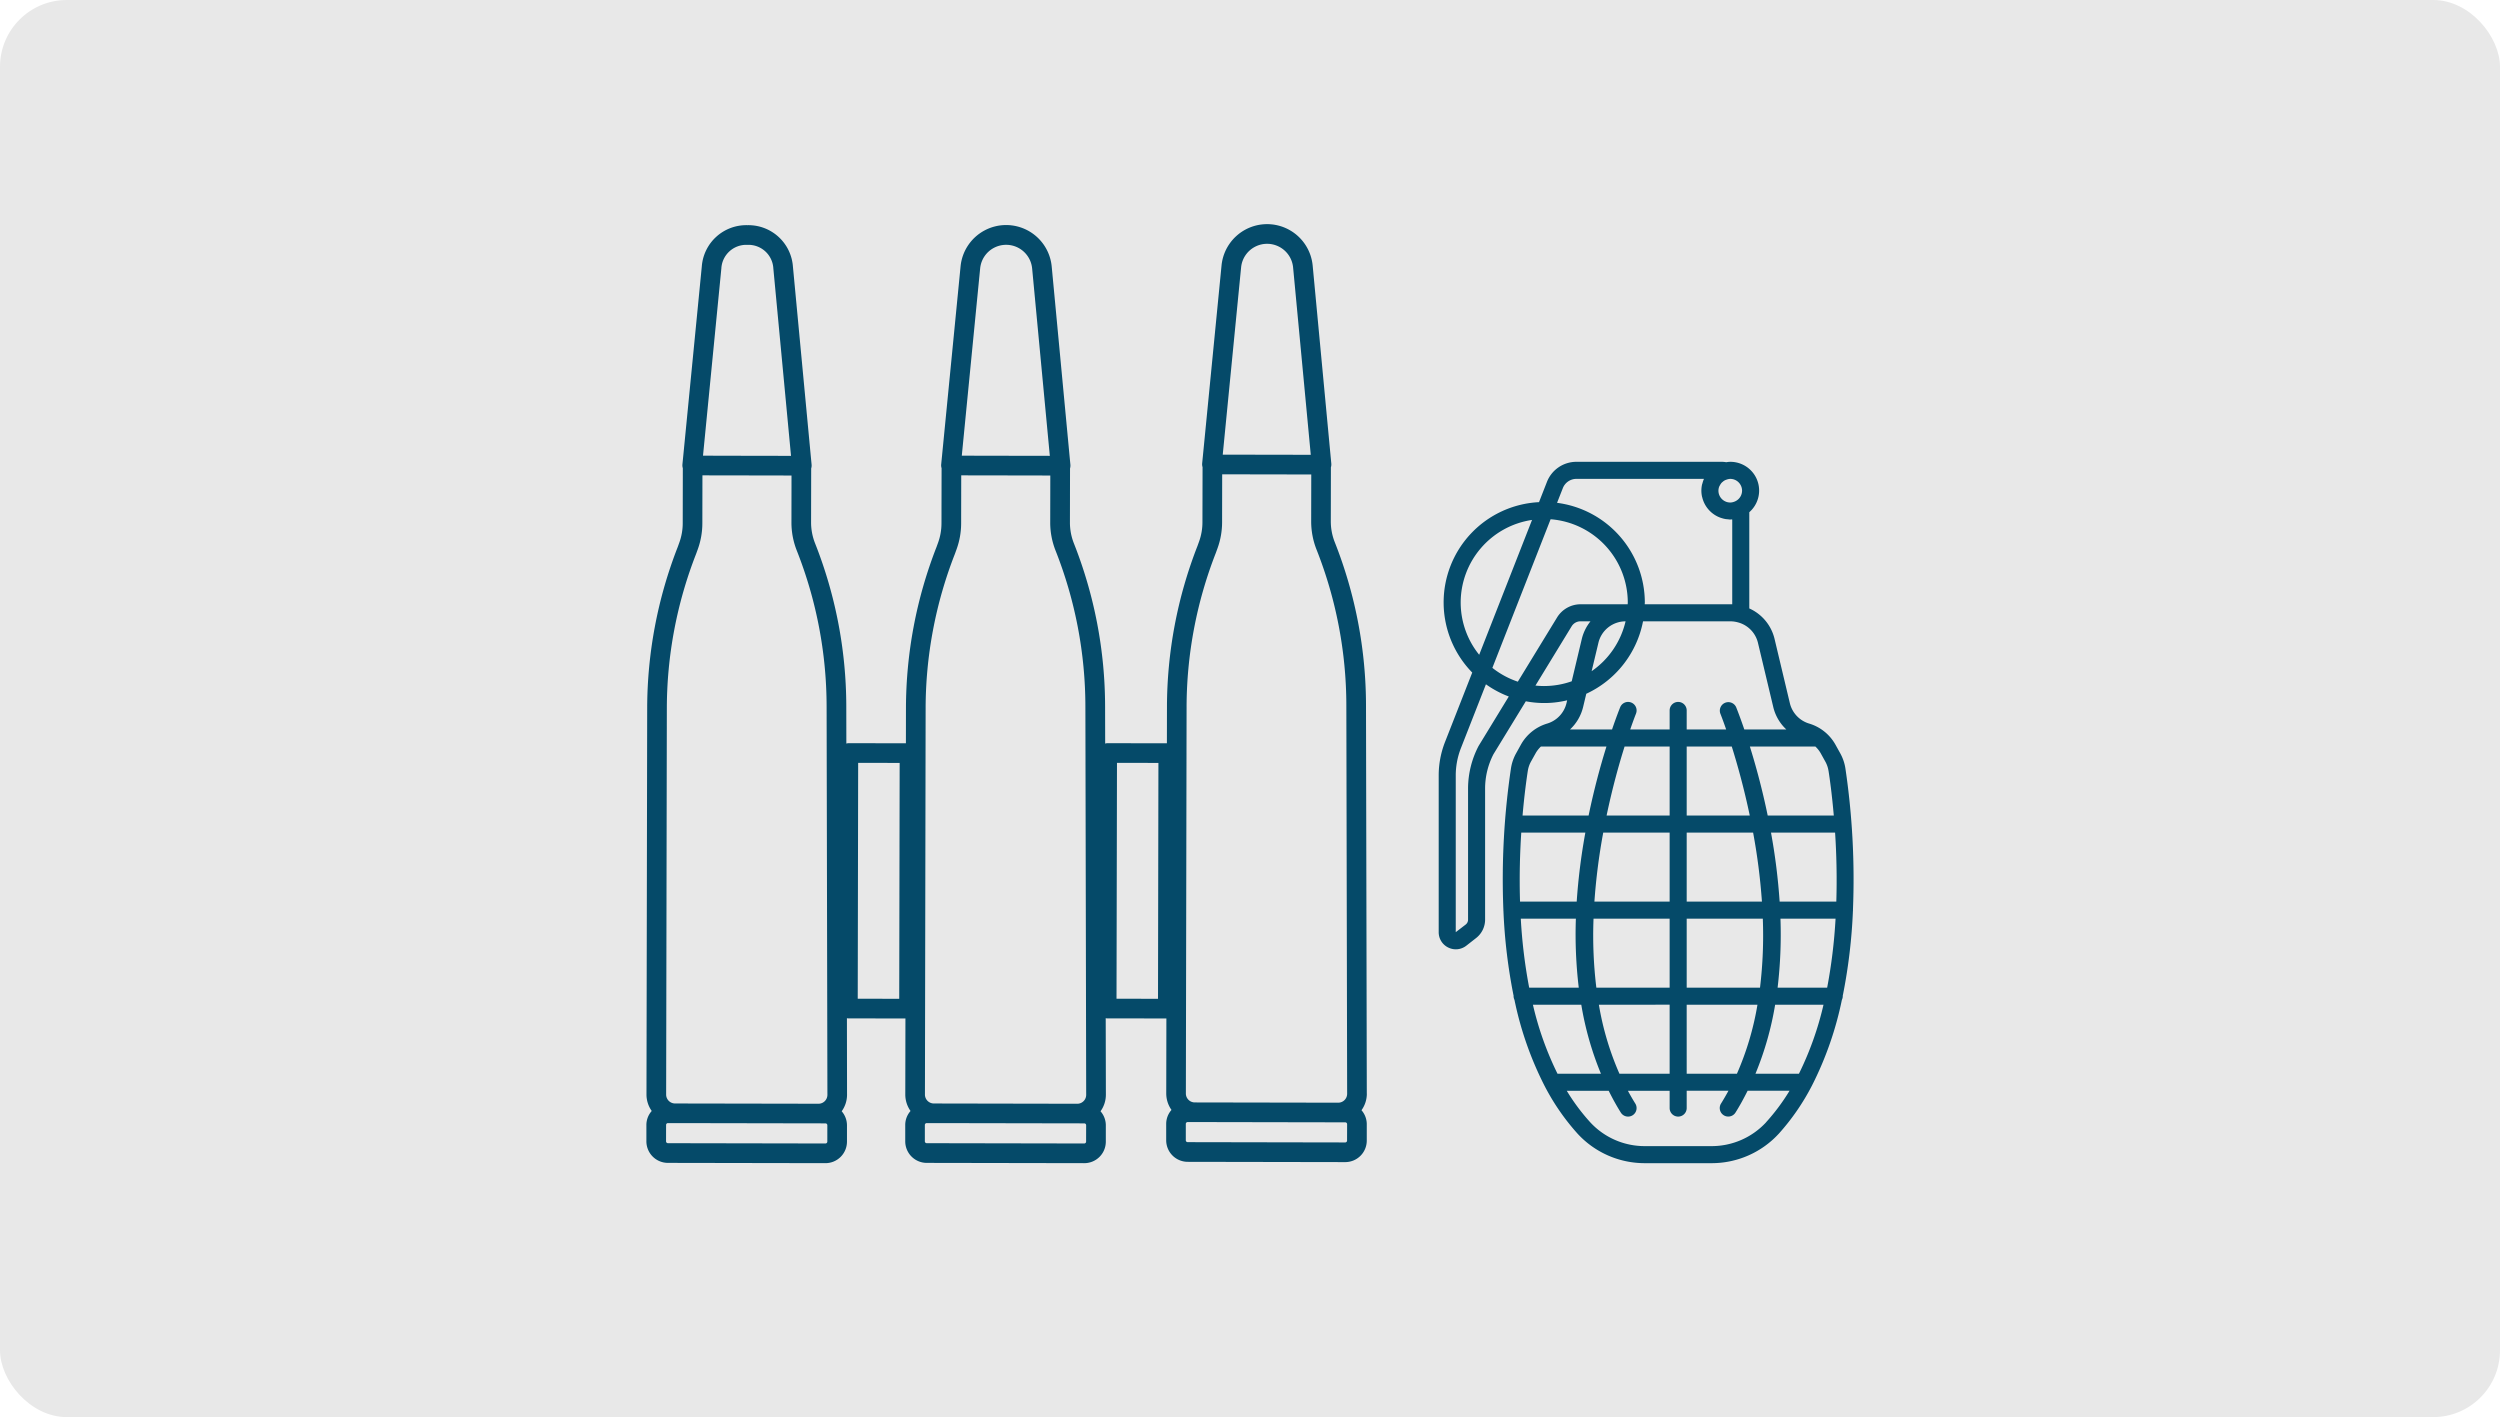
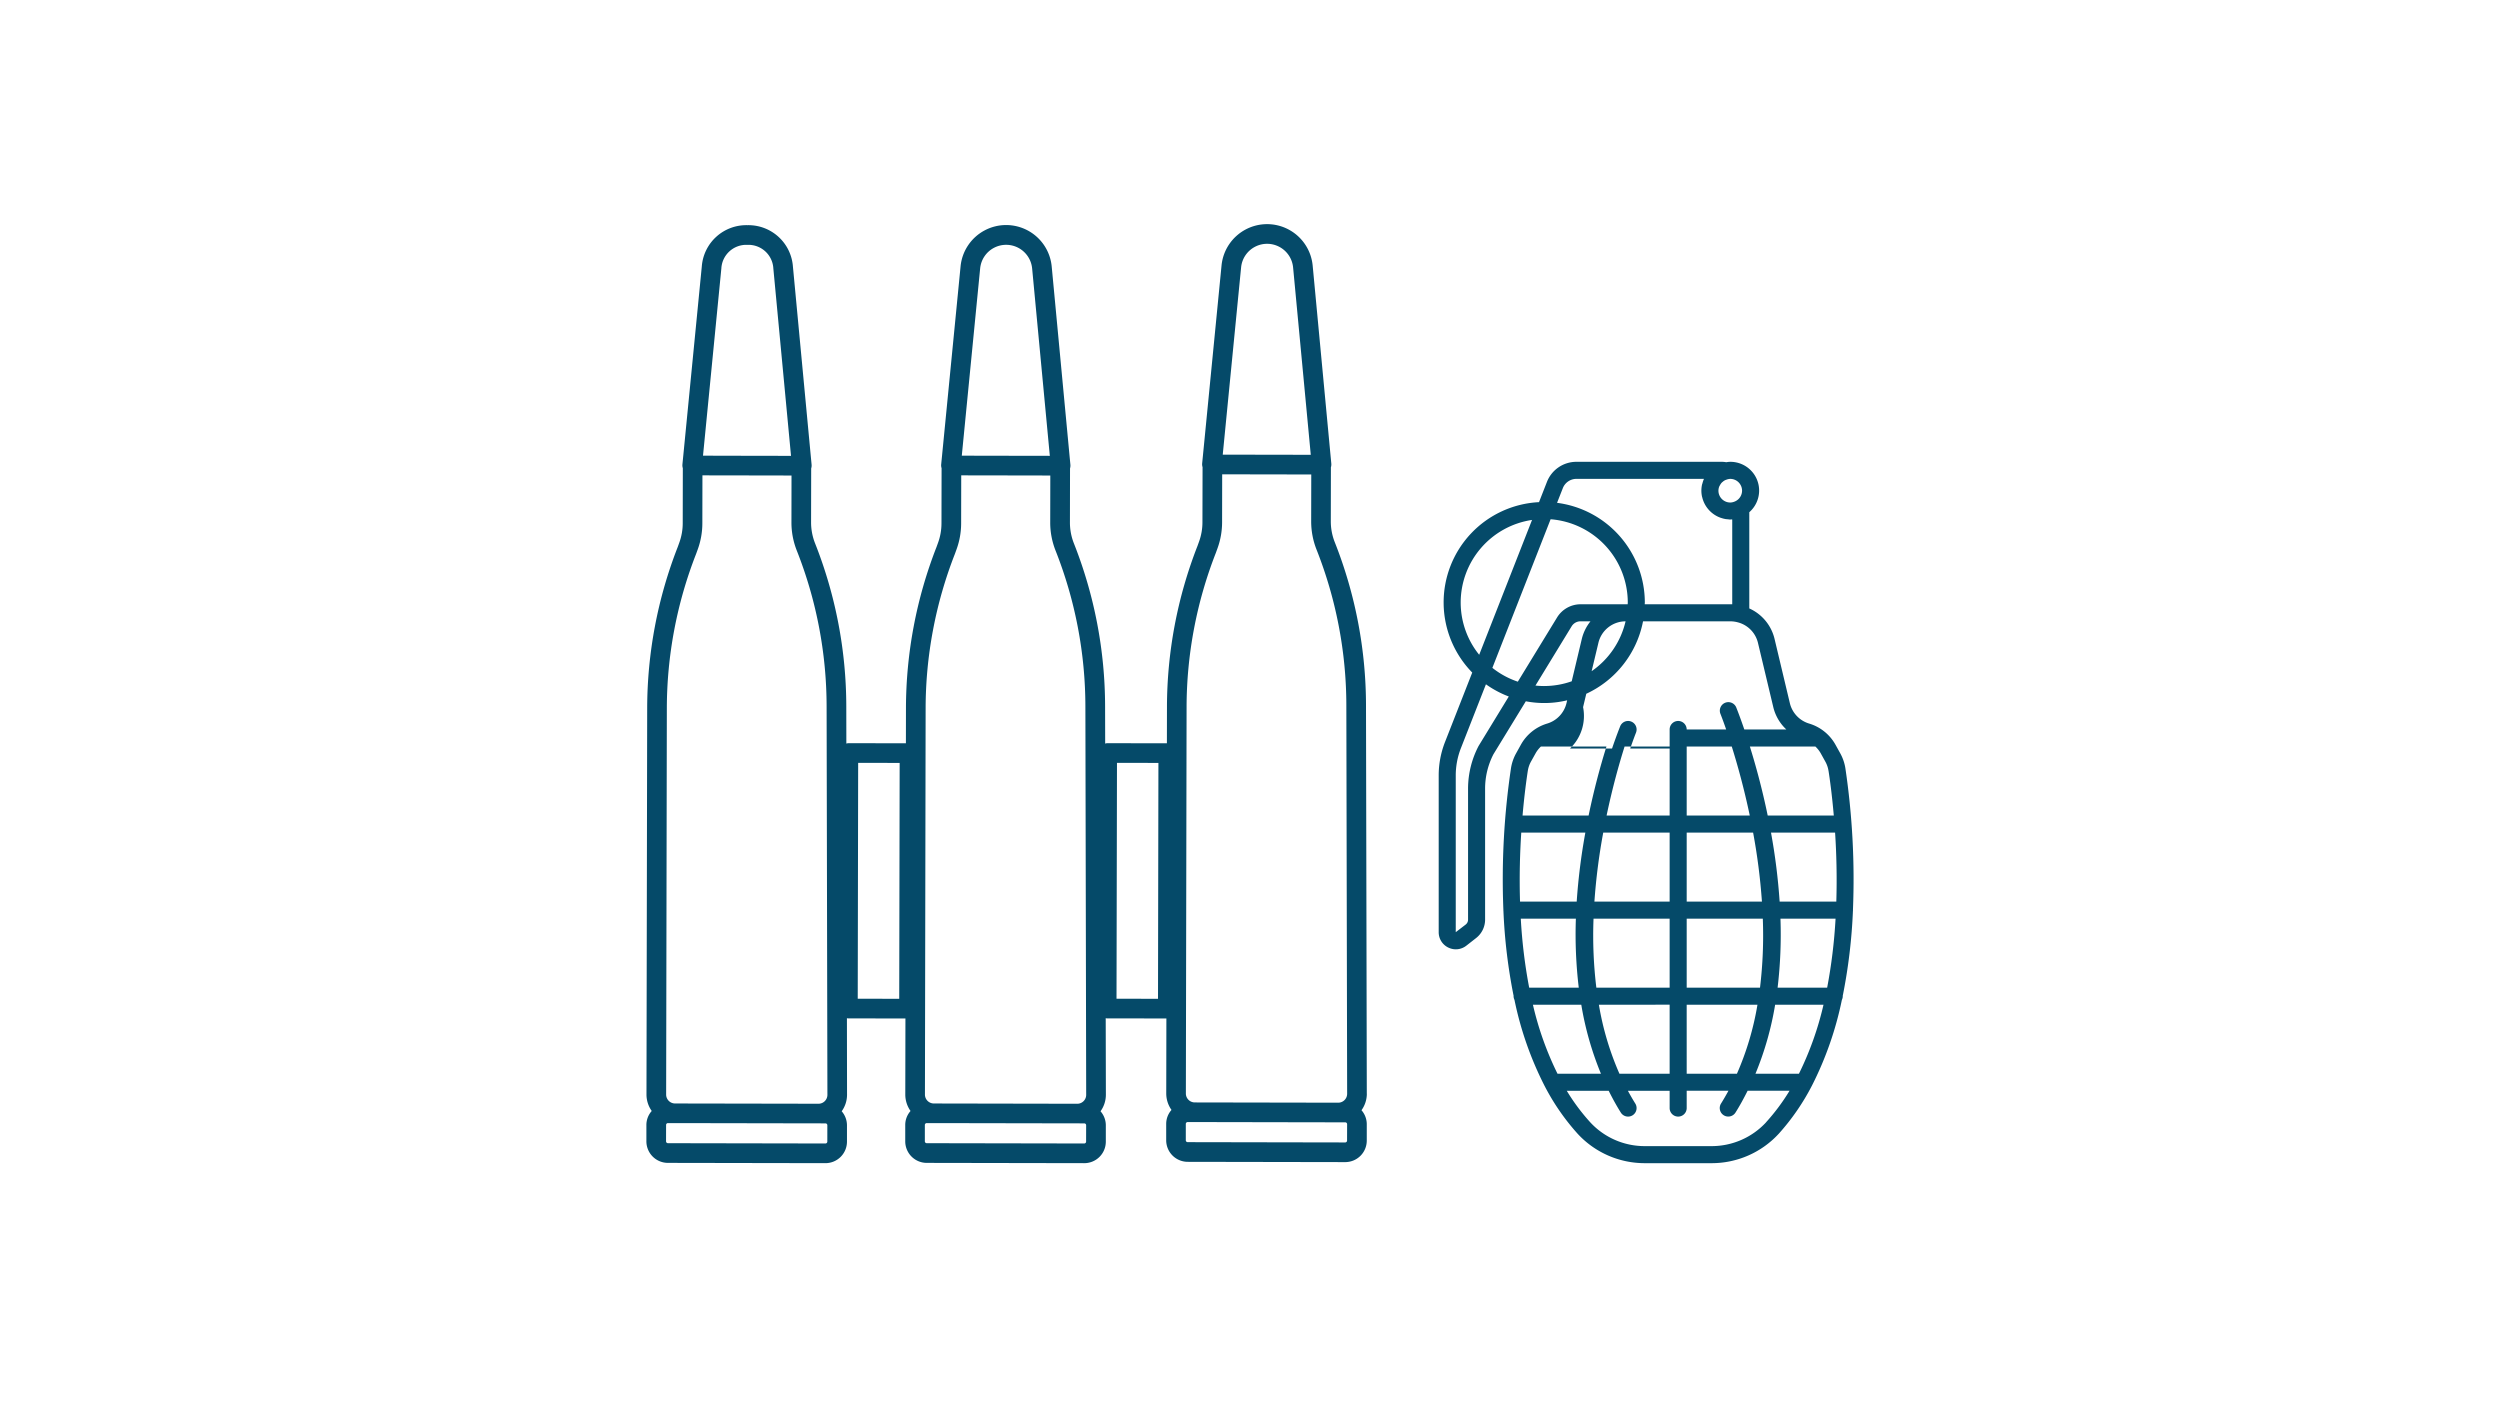
<svg xmlns="http://www.w3.org/2000/svg" width="374" height="212" viewBox="0 0 374 212">
  <defs>
    <clipPath id="clip-path">
      <rect id="Rectangle_3350" data-name="Rectangle 3350" width="62.071" height="104.921" fill="none" />
    </clipPath>
    <clipPath id="clip-path-2">
      <rect id="Rectangle_3351" data-name="Rectangle 3351" width="107.775" height="140.477" fill="none" />
    </clipPath>
  </defs>
  <g id="Group_4259" data-name="Group 4259" transform="translate(-545 -502)">
-     <rect id="Rectangle_3347" data-name="Rectangle 3347" width="374" height="212" rx="10" transform="translate(545 502)" fill="#e8e8e8" />
    <g id="Group_4229" data-name="Group 4229" transform="translate(760.229 571.088)">
      <g id="Group_4228" data-name="Group 4228" transform="translate(0 0)" clip-path="url(#clip-path)">
-         <path id="Path_721" data-name="Path 721" d="M61.983,67.068a.442.442,0,0,0-.01-.046A112.968,112.968,0,0,0,60.84,45.844a6.782,6.782,0,0,0-.772-2.244l-.7-1.262a6.713,6.713,0,0,0-3.957-3.183,4.214,4.214,0,0,1-2.877-3.045l-2.289-9.615a6.7,6.7,0,0,0-3.78-4.562V7.539A4.3,4.3,0,0,0,43.617,0a4.35,4.35,0,0,0-.6.061A4.112,4.112,0,0,0,42.437,0H20.612a4.726,4.726,0,0,0-4.423,3.016L15.007,6.034a15.015,15.015,0,0,0-9.99,25.493L.939,41.932a13.727,13.727,0,0,0-.939,5V70.366a2.538,2.538,0,0,0,1.438,2.3,2.544,2.544,0,0,0,2.7-.284l1.471-1.149A3.5,3.5,0,0,0,6.942,68.5V48.9a11.258,11.258,0,0,1,1.246-5.15l4.846-7.927a14.543,14.543,0,0,0,6.184-.146l-.1.428a4.211,4.211,0,0,1-2.875,3.047,6.7,6.7,0,0,0-3.955,3.181l-.7,1.262a6.747,6.747,0,0,0-.774,2.244A113.071,113.071,0,0,0,9.677,67.022c0,.017-.007.029-.007.046s.012.043.012.065A81.912,81.912,0,0,0,11.21,79.909c0,.012-.009.02-.009.032a1.294,1.294,0,0,0,.134.548A50.711,50.711,0,0,0,15.8,93.282a.707.707,0,0,0,.041.08,33.958,33.958,0,0,0,4.936,7.15,13.641,13.641,0,0,0,10.085,4.411h9.932a13.638,13.638,0,0,0,10.085-4.411,34.132,34.132,0,0,0,4.939-7.155c.012-.024.027-.046.037-.071a50.814,50.814,0,0,0,4.462-12.8,1.255,1.255,0,0,0,.133-.546c0-.01-.007-.02-.007-.031a81.958,81.958,0,0,0,1.529-12.778c0-.022.014-.043.014-.065m-3.868,11.6H50.7a66.972,66.972,0,0,0,.428-10.323h8.243a78.64,78.64,0,0,1-1.257,10.323M53.889,91.539h-6.5a47.05,47.05,0,0,0,2.942-10.323h7.237a47.28,47.28,0,0,1-3.674,10.323m-39.8-10.323h7.238a47.046,47.046,0,0,0,2.94,10.323h-6.5a47.284,47.284,0,0,1-3.676-10.323m33.981-2.55H37.1V68.343H48.487a65.187,65.187,0,0,1-.418,10.323m-24.9-10.323H34.549V78.666H23.584a64.788,64.788,0,0,1-.42-10.323M37.1,65.793V55.468h9.937a91.689,91.689,0,0,1,1.319,10.324Zm0-12.875V42.593h6.744c.828,2.637,1.826,6.2,2.692,10.324Zm-2.551,0H25.116c.865-4.127,1.862-7.687,2.692-10.324h6.742Zm0,2.55V65.793H23.295a91.689,91.689,0,0,1,1.319-10.324Zm-13.9,10.324H12.168c-.117-3.765-.012-7.288.184-10.324H21.94a91.351,91.351,0,0,0-1.294,10.324m-.124,2.55a66.978,66.978,0,0,0,.432,10.323H13.536a78.061,78.061,0,0,1-1.255-10.323Zm3.443,12.873H34.549V91.539H27.037a43.4,43.4,0,0,1-3.073-10.323m13.135,0H47.686a43.475,43.475,0,0,1-3.069,10.323H37.1ZM51.005,65.793a91.75,91.75,0,0,0-1.292-10.324H59.3c.2,3.037.3,6.56.184,10.324ZM58.32,46.237c.2,1.26.52,3.617.787,6.681H49.22c-.838-4.057-1.816-7.592-2.668-10.324h9.8a4.2,4.2,0,0,1,.784.983l.7,1.263a4.138,4.138,0,0,1,.481,1.4M45.384,4.319A1.762,1.762,0,0,1,44.377,5.9a1.349,1.349,0,0,1-.151.065,1.735,1.735,0,0,1-.609.124,1.771,1.771,0,0,1-1.768-1.768,1.739,1.739,0,0,1,.131-.646,2,2,0,0,1,.105-.185,1.8,1.8,0,0,1,.24-.354,1.377,1.377,0,0,1,.175-.153,1.439,1.439,0,0,1,.568-.318,1.7,1.7,0,0,1,.549-.112,1.768,1.768,0,0,1,1.767,1.768M20.612,2.55H39.677c0,.012-.005.026-.009.037a3.981,3.981,0,0,0-.211.631c-.019.068-.048.133-.063.2a4.2,4.2,0,0,0,0,1.794c.005.027.02.053.026.082a4.316,4.316,0,0,0,2.7,3.057c.048.019.1.031.151.048a4.439,4.439,0,0,0,.646.165c.109.019.219.024.332.034s.243.037.369.037c.053,0,.1-.015.155-.017s.1.01.141.007V21.315c-.077,0-.155,0-.233,0H30.822c0-.09.015-.179.015-.27a15.06,15.06,0,0,0-13.13-14.91l.859-2.185a2.186,2.186,0,0,1,2.046-1.4m7.344,21.314a12.514,12.514,0,0,1-5.077,7.458l1.012-4.236a4.178,4.178,0,0,1,4.066-3.222m.014-2.552H21.217a4.126,4.126,0,0,0-3.5,1.96l-5.878,9.619a12.521,12.521,0,0,1-3.809-2.068l8.713-22.23A12.507,12.507,0,0,1,28.287,21.042c0,.092-.012.18-.015.27ZM3.29,21.042A12.508,12.508,0,0,1,13.965,8.694L6.058,28.868A12.445,12.445,0,0,1,3.29,21.042M5.973,42.5A13.813,13.813,0,0,0,4.392,48.9V68.5a.923.923,0,0,1-.354.724L2.551,70.366V46.936a11.245,11.245,0,0,1,.763-4.077l3.753-9.576a15.038,15.038,0,0,0,3.419,1.826Zm9.818-8.956a12.415,12.415,0,0,1-1.316-.071L19.892,24.6a1.567,1.567,0,0,1,1.325-.741H22.71a6.727,6.727,0,0,0-1.3,2.632L19.9,32.832a12.371,12.371,0,0,1-4.106.709m14.774-9.678H43.68a4.232,4.232,0,0,1,1.058.148,4.172,4.172,0,0,1,3.025,3.076L50.055,36.7a6.711,6.711,0,0,0,1.955,3.343H45.72c-.646-1.892-1.119-3.079-1.219-3.328a1.276,1.276,0,0,0-2.363.961c.022.053.36.9.867,2.367H37.1V37.195a1.275,1.275,0,0,0-2.551,0v2.848h-5.9c.507-1.462.843-2.314.864-2.367a1.275,1.275,0,0,0-2.362-.961c-.1.248-.573,1.435-1.219,3.328H19.642A6.736,6.736,0,0,0,21.6,36.7l.478-2a15.093,15.093,0,0,0,8.49-10.835M13.331,46.237a4.188,4.188,0,0,1,.479-1.4l.706-1.265a4.15,4.15,0,0,1,.782-.983h9.8c-.854,2.732-1.83,6.267-2.671,10.324H12.545c.265-3.064.592-5.421.786-6.681M48.992,98.794a11.09,11.09,0,0,1-8.2,3.578H30.859a11.072,11.072,0,0,1-8.2-3.578,30.368,30.368,0,0,1-3.5-4.7h6.273c.554,1.107,1.146,2.2,1.816,3.263A1.274,1.274,0,1,0,29.409,96c-.391-.626-.755-1.263-1.105-1.906h6.245v2.585a1.275,1.275,0,0,0,2.551,0V94.09h6.247c-.35.643-.714,1.28-1.107,1.906A1.275,1.275,0,1,0,44.4,97.352c.668-1.063,1.26-2.156,1.814-3.263h6.274a30.688,30.688,0,0,1-3.5,4.7" transform="translate(0 0)" fill="#054a69" />
+         <path id="Path_721" data-name="Path 721" d="M61.983,67.068a.442.442,0,0,0-.01-.046A112.968,112.968,0,0,0,60.84,45.844a6.782,6.782,0,0,0-.772-2.244l-.7-1.262a6.713,6.713,0,0,0-3.957-3.183,4.214,4.214,0,0,1-2.877-3.045l-2.289-9.615a6.7,6.7,0,0,0-3.78-4.562V7.539A4.3,4.3,0,0,0,43.617,0a4.35,4.35,0,0,0-.6.061A4.112,4.112,0,0,0,42.437,0H20.612a4.726,4.726,0,0,0-4.423,3.016L15.007,6.034a15.015,15.015,0,0,0-9.99,25.493L.939,41.932a13.727,13.727,0,0,0-.939,5V70.366a2.538,2.538,0,0,0,1.438,2.3,2.544,2.544,0,0,0,2.7-.284l1.471-1.149A3.5,3.5,0,0,0,6.942,68.5V48.9a11.258,11.258,0,0,1,1.246-5.15l4.846-7.927a14.543,14.543,0,0,0,6.184-.146l-.1.428a4.211,4.211,0,0,1-2.875,3.047,6.7,6.7,0,0,0-3.955,3.181l-.7,1.262a6.747,6.747,0,0,0-.774,2.244A113.071,113.071,0,0,0,9.677,67.022c0,.017-.007.029-.007.046s.012.043.012.065A81.912,81.912,0,0,0,11.21,79.909c0,.012-.009.02-.009.032a1.294,1.294,0,0,0,.134.548A50.711,50.711,0,0,0,15.8,93.282a.707.707,0,0,0,.041.08,33.958,33.958,0,0,0,4.936,7.15,13.641,13.641,0,0,0,10.085,4.411h9.932a13.638,13.638,0,0,0,10.085-4.411,34.132,34.132,0,0,0,4.939-7.155c.012-.024.027-.046.037-.071a50.814,50.814,0,0,0,4.462-12.8,1.255,1.255,0,0,0,.133-.546c0-.01-.007-.02-.007-.031a81.958,81.958,0,0,0,1.529-12.778c0-.022.014-.043.014-.065m-3.868,11.6H50.7a66.972,66.972,0,0,0,.428-10.323h8.243a78.64,78.64,0,0,1-1.257,10.323M53.889,91.539h-6.5a47.05,47.05,0,0,0,2.942-10.323h7.237a47.28,47.28,0,0,1-3.674,10.323m-39.8-10.323h7.238a47.046,47.046,0,0,0,2.94,10.323h-6.5a47.284,47.284,0,0,1-3.676-10.323m33.981-2.55H37.1V68.343H48.487a65.187,65.187,0,0,1-.418,10.323m-24.9-10.323H34.549V78.666H23.584a64.788,64.788,0,0,1-.42-10.323M37.1,65.793V55.468h9.937a91.689,91.689,0,0,1,1.319,10.324Zm0-12.875V42.593h6.744c.828,2.637,1.826,6.2,2.692,10.324Zm-2.551,0H25.116c.865-4.127,1.862-7.687,2.692-10.324h6.742Zm0,2.55V65.793H23.295a91.689,91.689,0,0,1,1.319-10.324Zm-13.9,10.324H12.168c-.117-3.765-.012-7.288.184-10.324H21.94a91.351,91.351,0,0,0-1.294,10.324m-.124,2.55a66.978,66.978,0,0,0,.432,10.323H13.536a78.061,78.061,0,0,1-1.255-10.323Zm3.443,12.873H34.549V91.539H27.037a43.4,43.4,0,0,1-3.073-10.323m13.135,0H47.686a43.475,43.475,0,0,1-3.069,10.323H37.1ZM51.005,65.793a91.75,91.75,0,0,0-1.292-10.324H59.3c.2,3.037.3,6.56.184,10.324ZM58.32,46.237c.2,1.26.52,3.617.787,6.681H49.22c-.838-4.057-1.816-7.592-2.668-10.324h9.8a4.2,4.2,0,0,1,.784.983l.7,1.263a4.138,4.138,0,0,1,.481,1.4M45.384,4.319A1.762,1.762,0,0,1,44.377,5.9a1.349,1.349,0,0,1-.151.065,1.735,1.735,0,0,1-.609.124,1.771,1.771,0,0,1-1.768-1.768,1.739,1.739,0,0,1,.131-.646,2,2,0,0,1,.105-.185,1.8,1.8,0,0,1,.24-.354,1.377,1.377,0,0,1,.175-.153,1.439,1.439,0,0,1,.568-.318,1.7,1.7,0,0,1,.549-.112,1.768,1.768,0,0,1,1.767,1.768M20.612,2.55H39.677c0,.012-.005.026-.009.037a3.981,3.981,0,0,0-.211.631c-.019.068-.048.133-.063.2a4.2,4.2,0,0,0,0,1.794c.005.027.02.053.026.082a4.316,4.316,0,0,0,2.7,3.057c.048.019.1.031.151.048a4.439,4.439,0,0,0,.646.165c.109.019.219.024.332.034s.243.037.369.037c.053,0,.1-.015.155-.017s.1.01.141.007V21.315c-.077,0-.155,0-.233,0H30.822c0-.09.015-.179.015-.27a15.06,15.06,0,0,0-13.13-14.91l.859-2.185a2.186,2.186,0,0,1,2.046-1.4m7.344,21.314a12.514,12.514,0,0,1-5.077,7.458l1.012-4.236a4.178,4.178,0,0,1,4.066-3.222m.014-2.552H21.217a4.126,4.126,0,0,0-3.5,1.96l-5.878,9.619a12.521,12.521,0,0,1-3.809-2.068l8.713-22.23A12.507,12.507,0,0,1,28.287,21.042c0,.092-.012.18-.015.27ZM3.29,21.042A12.508,12.508,0,0,1,13.965,8.694L6.058,28.868A12.445,12.445,0,0,1,3.29,21.042M5.973,42.5A13.813,13.813,0,0,0,4.392,48.9V68.5a.923.923,0,0,1-.354.724L2.551,70.366V46.936a11.245,11.245,0,0,1,.763-4.077l3.753-9.576a15.038,15.038,0,0,0,3.419,1.826Zm9.818-8.956a12.415,12.415,0,0,1-1.316-.071L19.892,24.6a1.567,1.567,0,0,1,1.325-.741H22.71a6.727,6.727,0,0,0-1.3,2.632L19.9,32.832a12.371,12.371,0,0,1-4.106.709m14.774-9.678H43.68a4.232,4.232,0,0,1,1.058.148,4.172,4.172,0,0,1,3.025,3.076L50.055,36.7a6.711,6.711,0,0,0,1.955,3.343H45.72c-.646-1.892-1.119-3.079-1.219-3.328a1.276,1.276,0,0,0-2.363.961c.022.053.36.9.867,2.367H37.1a1.275,1.275,0,0,0-2.551,0v2.848h-5.9c.507-1.462.843-2.314.864-2.367a1.275,1.275,0,0,0-2.362-.961c-.1.248-.573,1.435-1.219,3.328H19.642A6.736,6.736,0,0,0,21.6,36.7l.478-2a15.093,15.093,0,0,0,8.49-10.835M13.331,46.237a4.188,4.188,0,0,1,.479-1.4l.706-1.265a4.15,4.15,0,0,1,.782-.983h9.8c-.854,2.732-1.83,6.267-2.671,10.324H12.545c.265-3.064.592-5.421.786-6.681M48.992,98.794a11.09,11.09,0,0,1-8.2,3.578H30.859a11.072,11.072,0,0,1-8.2-3.578,30.368,30.368,0,0,1-3.5-4.7h6.273c.554,1.107,1.146,2.2,1.816,3.263A1.274,1.274,0,1,0,29.409,96c-.391-.626-.755-1.263-1.105-1.906h6.245v2.585a1.275,1.275,0,0,0,2.551,0V94.09h6.247c-.35.643-.714,1.28-1.107,1.906A1.275,1.275,0,1,0,44.4,97.352c.668-1.063,1.26-2.156,1.814-3.263h6.274a30.688,30.688,0,0,1-3.5,4.7" transform="translate(0 0)" fill="#054a69" />
      </g>
    </g>
    <g id="Group_4231" data-name="Group 4231" transform="translate(641.7 535.532)">
      <g id="Group_4230" data-name="Group 4230" transform="translate(0 0)" clip-path="url(#clip-path-2)">
        <path id="Path_722" data-name="Path 722" d="M107.773,130.1l-.119-58.109A66.526,66.526,0,0,0,102.989,47.6a8.441,8.441,0,0,1-.6-3.141l.014-8.077a1.443,1.443,0,0,0,.062-.544L99.676,6.205A6.848,6.848,0,0,0,86.043,6.18l-2.9,29.626a1.453,1.453,0,0,0,.061.546L83.185,44.6a8.478,8.478,0,0,1-.5,2.874l-.24.667a66.492,66.492,0,0,0-4.567,24.153l-.01,5.371-8.933-.016a1.351,1.351,0,0,0-.3.061l-.013-5.562a66.525,66.525,0,0,0-4.666-24.389,8.467,8.467,0,0,1-.594-3.141l.014-8.077A1.472,1.472,0,0,0,63.431,36L60.637,6.361A6.848,6.848,0,0,0,47,6.335L44.1,35.962a1.45,1.45,0,0,0,.061.546l-.016,8.248a8.478,8.478,0,0,1-.5,2.874l-.24.667A66.53,66.53,0,0,0,38.832,72.45l-.008,5.214-8.609-.016a1.379,1.379,0,0,0-.3.061l-.01-5.562a66.527,66.527,0,0,0-4.667-24.389,8.5,8.5,0,0,1-.6-3.141l.016-8.077A1.44,1.44,0,0,0,24.716,36L21.922,6.361A6.675,6.675,0,0,0,15.116.155a6.673,6.673,0,0,0-6.827,6.18l-2.9,29.626a1.479,1.479,0,0,0,.061.546l-.014,8.248a8.514,8.514,0,0,1-.506,2.874l-.24.667A66.5,66.5,0,0,0,.119,72.45L.013,130.209A4.245,4.245,0,0,0,.8,132.67,3.148,3.148,0,0,0,0,134.761l0,2.448a3.223,3.223,0,0,0,3.213,3.226l23.57.042a3.222,3.222,0,0,0,3.224-3.213l0-2.45a3.2,3.2,0,0,0-.79-2.1,4.245,4.245,0,0,0,.8-2.459L30,118.788c.049.006.095.028.144.03l8.609.016-.021,11.376a4.245,4.245,0,0,0,.786,2.461,3.148,3.148,0,0,0-.794,2.091l0,2.448a3.223,3.223,0,0,0,3.213,3.226l23.57.042a3.222,3.222,0,0,0,3.224-3.213l0-2.45a3.184,3.184,0,0,0-.792-2.1,4.236,4.236,0,0,0,.8-2.459l-.024-11.47c.049.006.095.028.144.03l8.933.016-.021,11.22a4.245,4.245,0,0,0,.786,2.461,3.148,3.148,0,0,0-.794,2.091l0,2.448a3.224,3.224,0,0,0,3.214,3.226l23.568.042a3.222,3.222,0,0,0,3.224-3.213l0-2.45a3.19,3.19,0,0,0-.79-2.1,4.246,4.246,0,0,0,.8-2.461M11.215,6.622A3.726,3.726,0,0,1,15.11,3.1a3.726,3.726,0,0,1,3.883,3.539l2.643,28.025-6.583-.011L8.47,34.637ZM3.059,72.455A63.655,63.655,0,0,1,7.438,49.329l.254-.7a11.447,11.447,0,0,0,.68-3.866l.013-7.182,6.663.011,6.663.013L21.7,44.612a11.412,11.412,0,0,0,.8,4.226,63.583,63.583,0,0,1,4.461,23.315l.12,58.105a1.335,1.335,0,0,1-1.334,1.33l-3.412-.007-18.052-.033a1.333,1.333,0,0,1-1.327-1.334Zm24.008,64.8a.279.279,0,0,1-.28.278l-23.568-.044a.278.278,0,0,1-.278-.278l.006-2.448a.276.276,0,0,1,.076-.192l0-.006a.281.281,0,0,1,.2-.081H4.277l16.891.031,5.624.01a.278.278,0,0,1,.278.28Zm10.757-21.367-6.208-.011.065-35.287,6.207.011ZM49.931,6.622a3.906,3.906,0,0,1,7.777.014l2.645,28.025-6.584-.011-6.584-.013ZM41.774,72.455a63.627,63.627,0,0,1,4.38-23.126l.253-.7a11.447,11.447,0,0,0,.68-3.866l.013-7.182,6.663.011,6.663.013-.013,7.009a11.384,11.384,0,0,0,.8,4.226,63.612,63.612,0,0,1,4.461,23.315l.12,58.105a1.335,1.335,0,0,1-1.334,1.33l-3.421-.007L43,131.549a1.336,1.336,0,0,1-1.329-1.334Zm24.007,64.8a.278.278,0,0,1-.278.278l-23.568-.044a.278.278,0,0,1-.278-.278l0-2.448a.277.277,0,0,1,.078-.192l.006-.006a.271.271,0,0,1,.2-.081h1.053l16.891.031,5.626.01a.278.278,0,0,1,.277.28Zm10.757-21.367-6.207-.011L70.4,80.592,76.6,80.6ZM88.97,6.467a3.907,3.907,0,0,1,7.778.014l2.643,28.025-6.584-.011-6.584-.013ZM80.813,72.3a63.627,63.627,0,0,1,4.38-23.126l.253-.7a11.447,11.447,0,0,0,.68-3.866l.013-7.182,6.665.011,6.662.013-.013,7.009a11.441,11.441,0,0,0,.8,4.226A63.554,63.554,0,0,1,104.713,72l.12,58.1a1.333,1.333,0,0,1-1.334,1.33l-3.566-.006-17.9-.033a1.333,1.333,0,0,1-1.327-1.334Zm24.008,64.8a.279.279,0,0,1-.28.278l-23.568-.044a.278.278,0,0,1-.277-.278l0-2.45a.275.275,0,0,1,.076-.191l.006-.006a.271.271,0,0,1,.2-.081h1.053l18.059.034,4.458.007a.277.277,0,0,1,.2.082.274.274,0,0,1,.081.2Z" transform="translate(0 0)" fill="#054a69" />
      </g>
    </g>
  </g>
</svg>